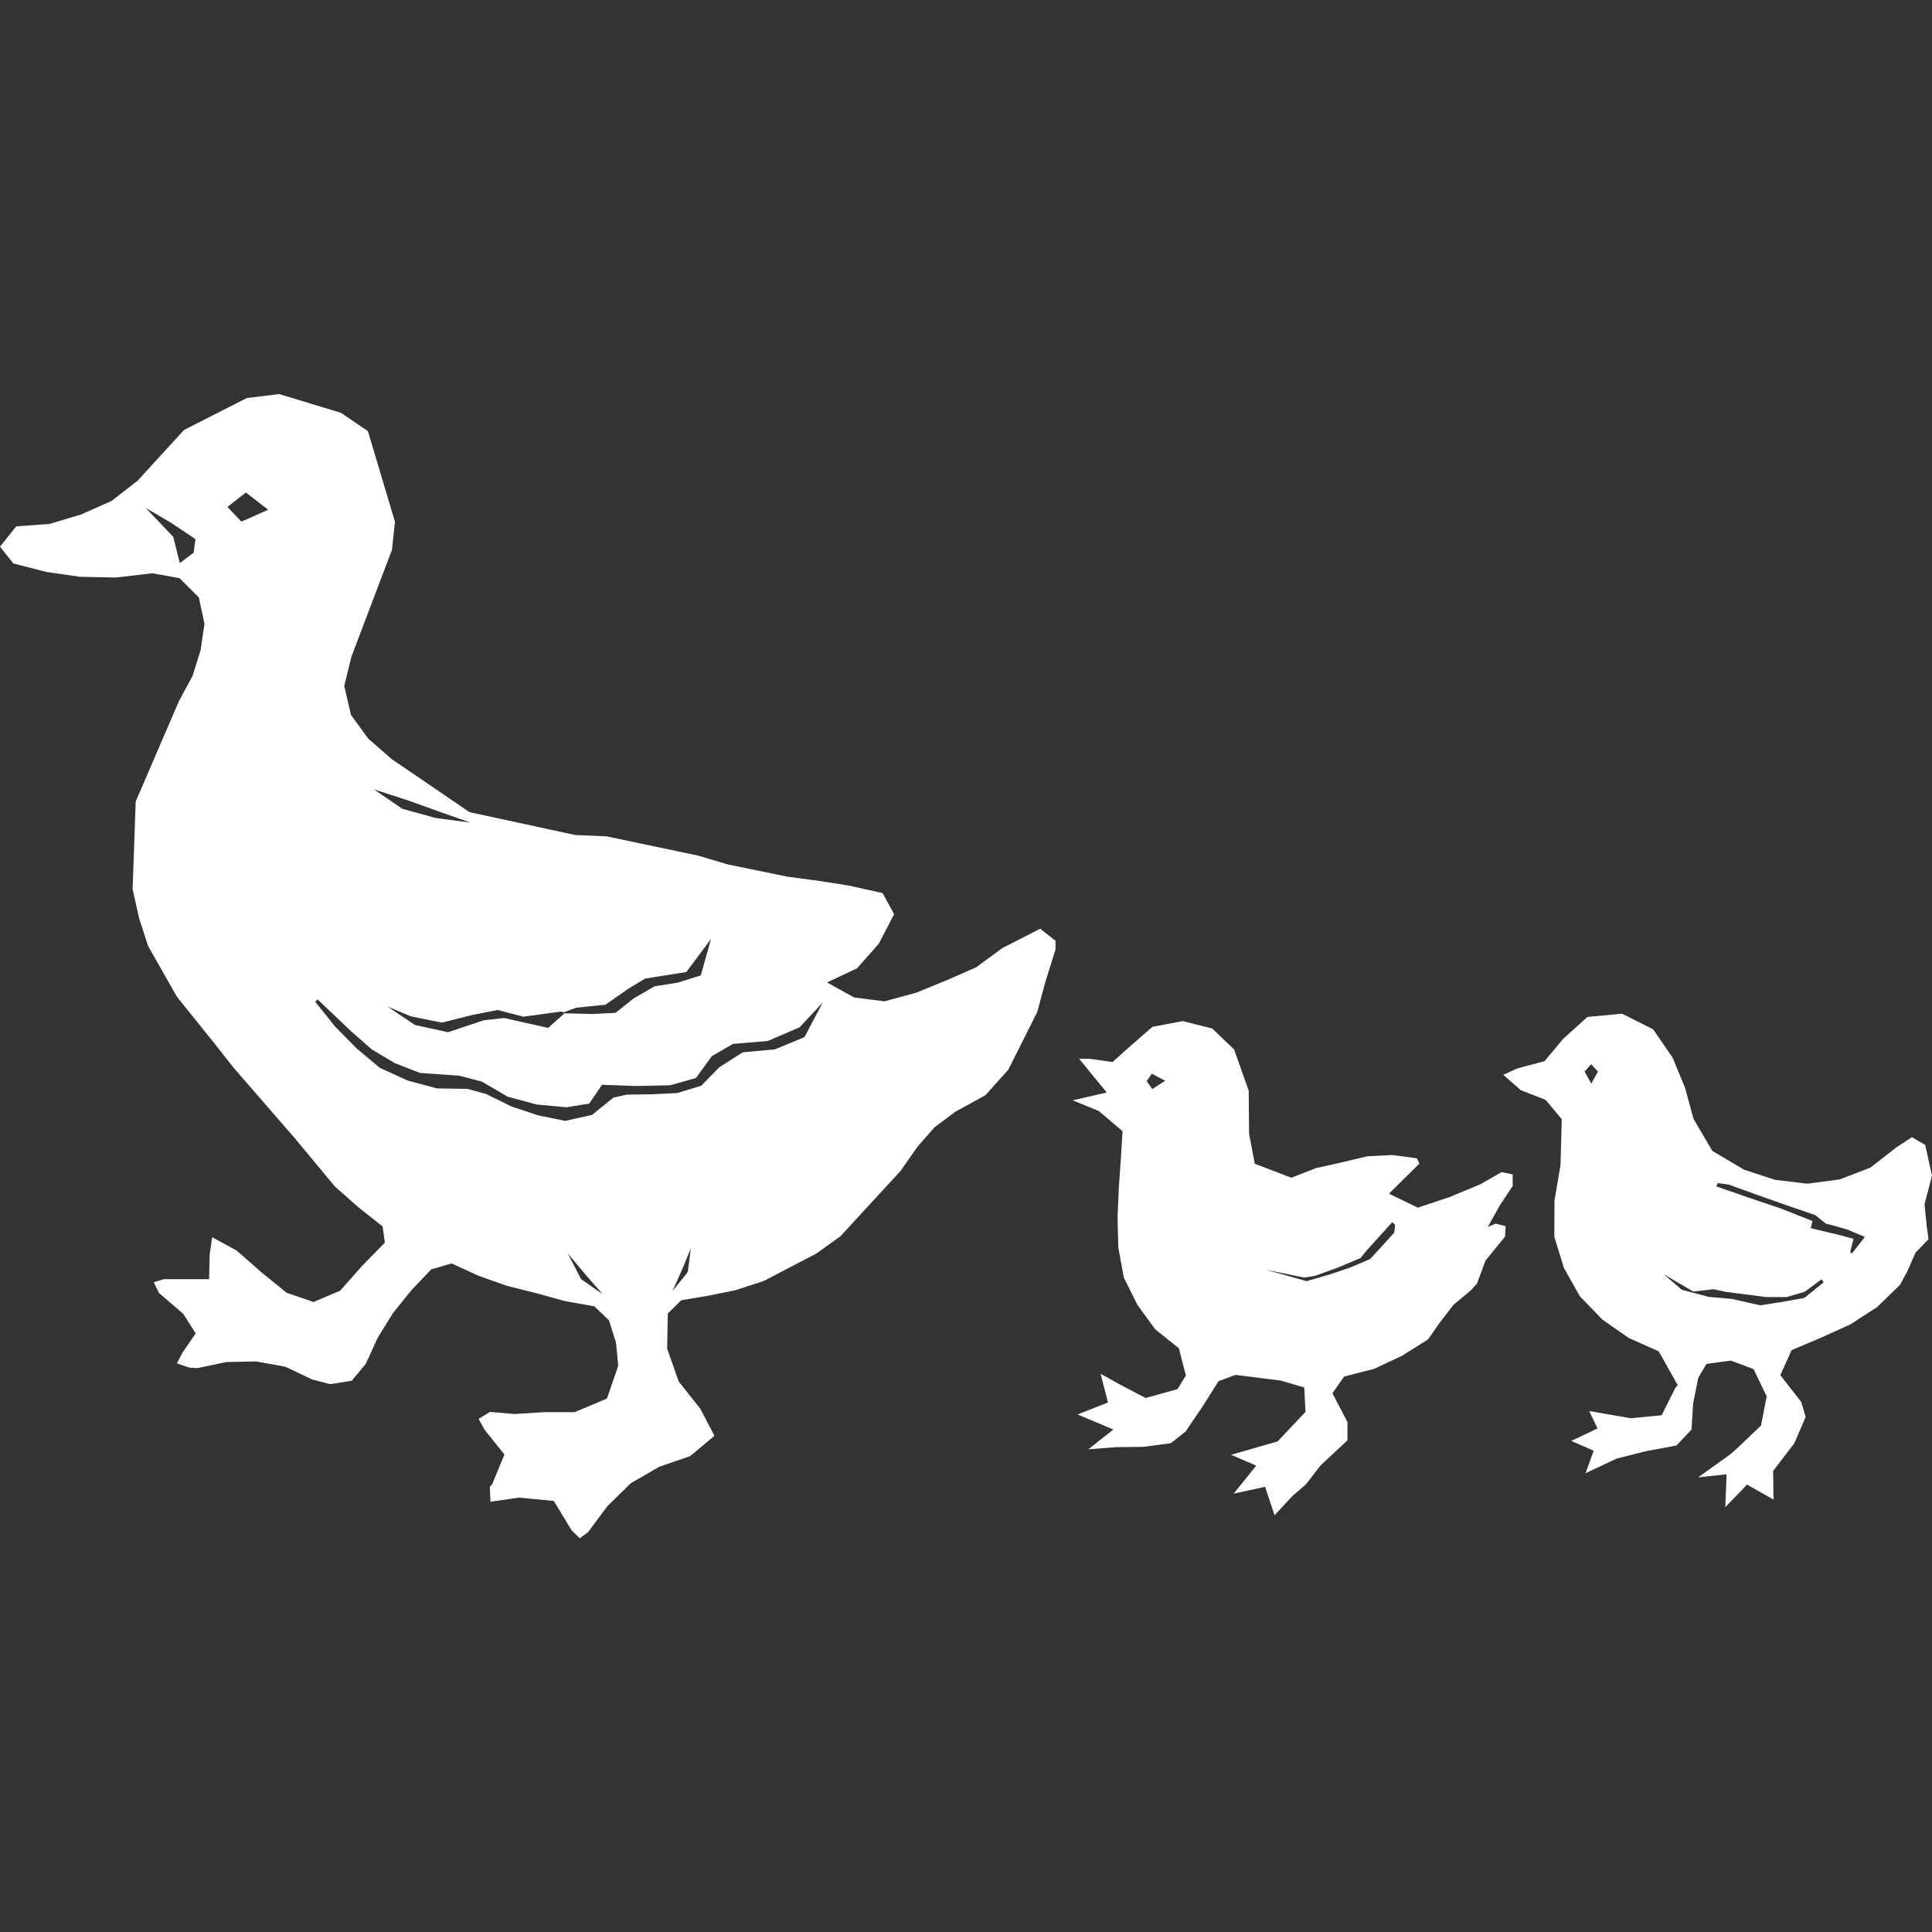
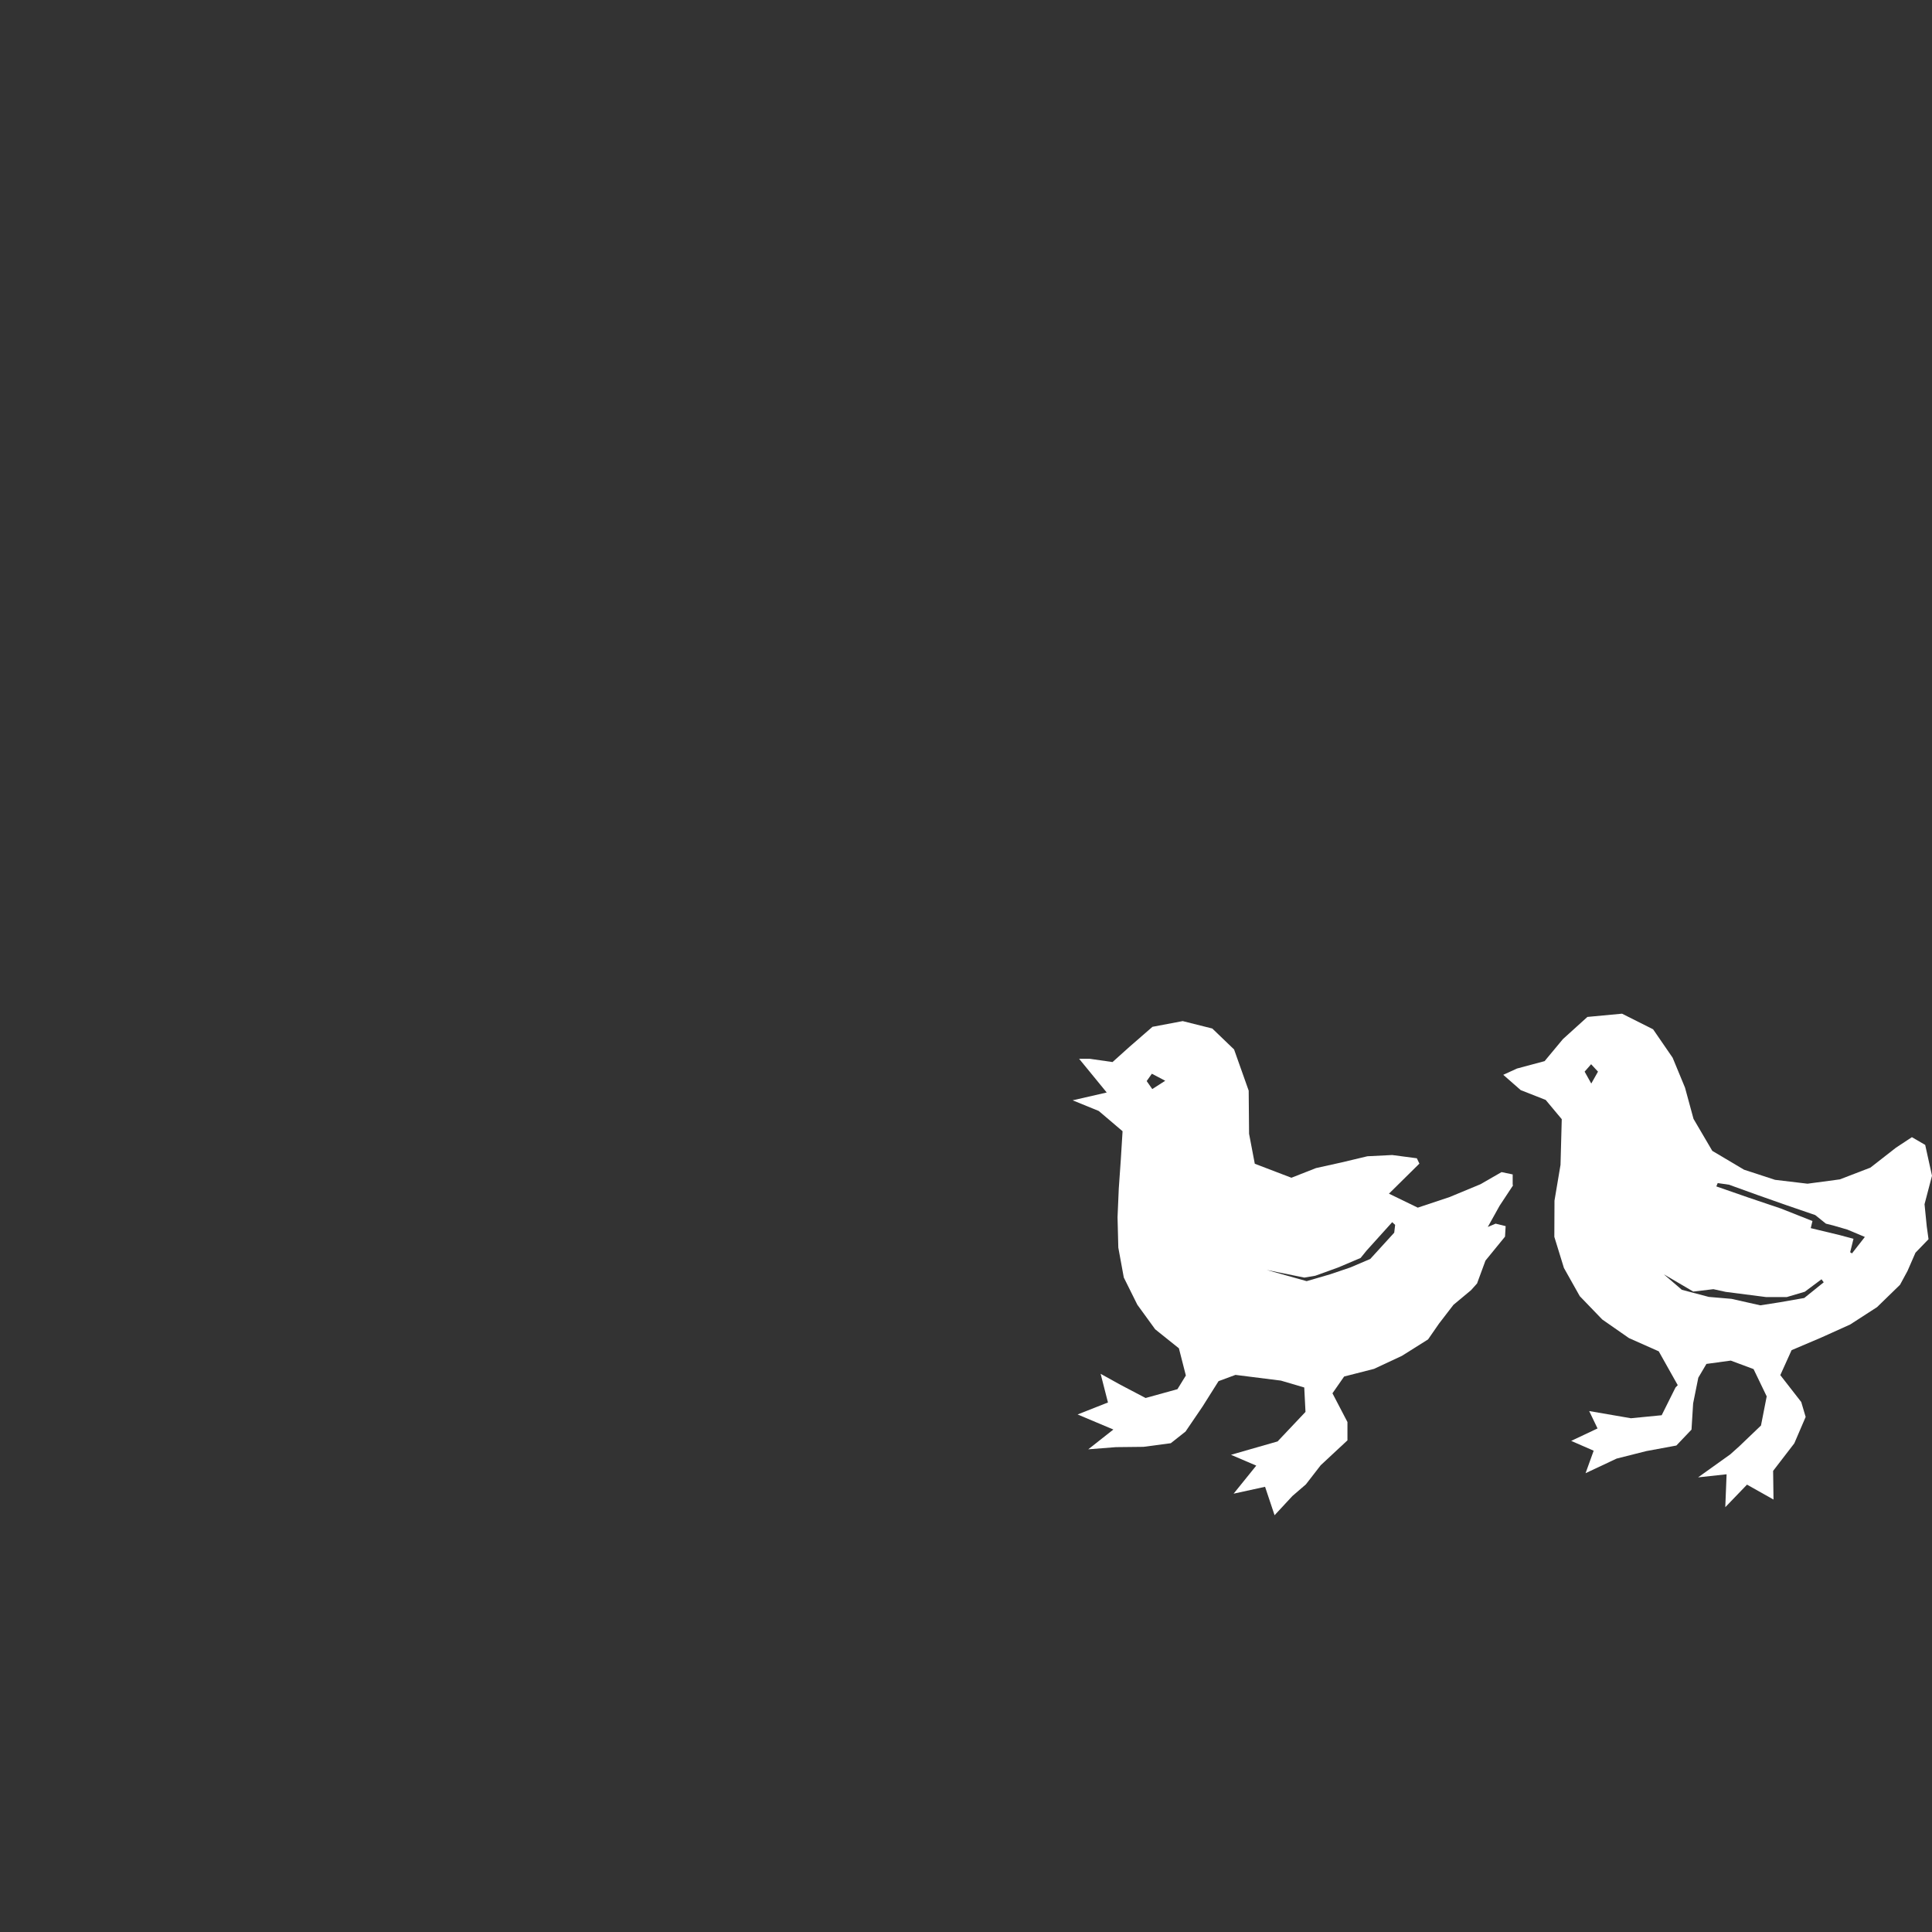
<svg xmlns="http://www.w3.org/2000/svg" id="Ebene_5" viewBox="0 0 250 250">
  <rect x="0" y="0" width="250" height="250" fill="#333333" stroke="none" />
  <defs>
    <style>.cls-1{fill:#fff;}</style>
  </defs>
-   <path class="cls-1" d="m134.64,120.16l-4.92,2.51-3.41,2.5-3.87,1.7-3.9,1.59-4.08,1.11-3.94-.5-3.5-1.94,3.88-1.83,2.82-3.19,1.98-3.82-1.5-2.73-4.42-.98-3.91-.61-3.92-.52-7.76-1.59-3.87-1.15-11.85-2.49-4.03-.17-13.69-2.96-10.07-6.87-3.01-2.62-2.26-3.1-.86-3.75.92-3.76,5.25-13.84.39-3.63-3.5-11.73-3.48-2.37-8.01-2.43-4.19.52-8.12,4.13-6,6.56-3.39,2.63-3.92,1.74-4.11,1.23-4.29.31L0,70.74l1.73,2.17,4.27,1.1,4.35.63,4.69.09,4.67-.55,3.51.63,2.51,2.5.73,3.42-.51,3.42-1.03,3.31-1.77,3.27-5.59,12.99-.4,11.34.83,3.71,1.16,3.61,3.72,6.57,4.88,6.07,2.48,3.15,7.93,9.13,5.16,6.22,3.03,2.68,3.16,2.5.29,2.1-2.97,3.03-2.81,3.18-3.44,1.47-3.5-1.2-3.27-2.66-3.18-2.79-3.18-1.74-.31,2.2-.09,3.24h-5.87s-1.28.39-1.28.39l.66,1.38,3.15,2.71,1.61,2.53-1.72,2.51-.71,1.37,1.64.56,1.02.05,3.74-.78,3.83-.08,3.79.68,3.47,1.65,2.33.61,2.8-.44,1.81-2.17,1.56-3.41,1.98-3.19,2.35-2.92,2.58-2.72,2.65-.77,3.52,1.61,3.65,1.29,3.76.94,3.73,1.03,3.81.68,1.89,1.81.91,2.88.29,2.99-1.46,4.25-4.18,1.76h-3.91s-3.91.24-3.91.24l-3.14-.27-1.47.9.77,1.4,2.57,3.21-1.56,3.79-.33.41.09,1.91,3.68-.53,4.51.43,2.33,3.84,1.03.99,1.07-.79,2.53-3.39,3.03-2.96,3.67-2.12,3.99-1.37,3.14-2.63-1.83-3.5-2.8-3.53-1.49-4.25.08-4.54,1.74-1.72,3.52-.59,3.5-.71,3.65-1.19,6.79-3.54,3.12-2.23,7.78-8.45,2.2-3.14,2.21-2.53,2.71-2.02,3.88-2.13,2.97-3.31,3.74-7.46,1.09-4.04,1.26-3.99.02-1.18-1.95-1.53ZM25.06,71.51l-1.79,1.35-.85-3.39-3.57-3.75,3.27,1.92,3.17,2.12-.23,1.75Zm6.18-4.01l-1.81-1.9,2.39-1.87,2.88,2.23-3.46,1.54Zm33.2,63.2l3.29.86,4.97-.68.15.14,1.7-.62,3.79-.39,3-2.09,2.17-1.3,5.3-.84,3.2-4.28-1.33,4.72-2.94.92-3.06.5-2.68,1.55-2.35,1.87-3.04.15-3.66-.09h-.02s.06.05.06.05l-2.06,1.84-5.71-1.28-2.61.29-4.64,1.55-4.28-.94-3.55-2.38,3.01,1.26,4.02.82,3.94-.99,3.3-.65Zm-11.9-27.22l4.15,1.49,4.19,1.48-4.49-.6-4.33-1.19-3.67-2.51,4.15,1.34Zm22.64,62.03l-1.71-3.32,2.29,2.74,2.23,2.54-2.81-1.96Zm13.82-.91l-1.98,2.46,1.25-2.79,1.12-2.72-.39,3.05Zm15.08-30.39l-3.82,1.58-4.15.38-3.06,1.95-2.3,2.37-3.12.95-3.29.16-3.29.05-1.67.38-2.78,2.24-3.47.77-3.52-.72-3.45-1.15-3.26-1.61-2.4-.66-3.95-.06-3.81-1.02-3.59-1.64-3.03-2.54-2.76-2.8-2.58-3.23.33-.28,2.19,2.09,2.2,2.09,2.62,2.29,2.99,1.78,3.24,1.26,5.11.36,2.89.76,3.37,1.96,3.76,1.01,3.84.35,2.93-.48,1.65-2.43,4.41.16,4.41-.1,3.34-.94,2.05-2.82,2.73-1.59,4.51-.38,4.12-1.77,2.99-3.2-2.37,4.49Z" />
  <path class="cls-1" d="m195.74,153.35v-1.38s-1.44-.3-1.44-.3l-2.73,1.57-4,1.66-4.11,1.37-3.73-1.81,3.94-3.89-.33-.69-3.19-.42-3.21.16-3.31.79-3.34.74-3.18,1.25-4.74-1.81-.74-3.88-.05-5.58-1.89-5.33-2.82-2.71-3.83-.96-3.91.74-3,2.61-2.17,1.95-2.93-.42h-1.39s3.57,4.36,3.57,4.36l-4.41,1.01,3.38,1.38,3.08,2.62-.23,3.71-.26,3.71-.16,3.71.1,3.93.71,3.87,1.75,3.52,2.31,3.18,3.07,2.46.9,3.52-1.09,1.77-4.12,1.14-3.24-1.7-2.58-1.43.95,3.71-3.93,1.55,4.63,1.95-3.25,2.56,3.57-.28,3.57-.04,3.54-.47,1.91-1.51,2.19-3.22,2.08-3.3,2.19-.81,5.88.74,3.02.89.16,3.16-3.61,3.82-6.03,1.73,3.27,1.4-2.93,3.63,4.07-.89,1.23,3.68,2.31-2.49,1.74-1.5,1.92-2.48,3.46-3.22v-2.37s-1.94-3.72-1.94-3.72l1.51-2.17,3.87-.99,3.6-1.68,3.39-2.13,1.42-2.05,1.87-2.43,2.28-1.9.77-.86,1.09-2.96,2.53-3.1.08-1.36-1.3-.32-1.01.43,1.53-2.75,1.75-2.65Zm-46.64-12.43l-.72-1.03.67-.95,1.73.91-1.67,1.07Zm31.31,18.59l-3.1,3.4-2.58,1.1-2.63.89-3.02.88-5.18-1.45,4.88.99,1.42-.24,2.96-1.07,2.9-1.23.77-.95,3.32-3.68.38.35-.12,1.02Z" />
  <path class="cls-1" d="m249.03,155.84l.97-3.7-.88-3.99-1.72-1-2.05,1.35-3.32,2.59-3.95,1.52-4.19.56-4.2-.5-4.01-1.31-4.11-2.44-2.43-4.14-1.1-4.04-1.6-3.87-2.53-3.68-4.02-2.02-4.48.42-3.17,2.87-2.37,2.85-3.58.96-1.77.81,2.26,1.98,3.23,1.27,2.08,2.49-.16,5.91-.78,4.63-.02,4.69,1.24,4.02,2.05,3.65,2.91,3.02,3.46,2.41,3.85,1.71,2.46,4.38-.29.3-1.79,3.59-3.98.39-5.4-.93,1.08,2.25-3.41,1.61,2.91,1.27-1.05,2.91,4.02-1.89,3.84-.97,3.89-.72,1.96-2.06.21-3.39.67-3.33,1.05-1.78,3.15-.43,2.95,1.1,1.7,3.53-.74,3.77-2.8,2.68-1.17,1.05-4.17,2.98,3.69-.4-.17,4.26,2.81-2.92,3.43,1.93-.05-3.71,2.74-3.56,1.47-3.42-.57-1.93-2.71-3.48,1.46-3.23,3.81-1.62,3.77-1.7,3.48-2.25,2.97-2.89.97-1.79,1.03-2.36,1.69-1.75-.23-1.66-.29-2.9Zm-43.12-15.63l-.86-1.54.84-.96.89.96-.87,1.54Zm27.56,27.75l-3.2.56-2.49.39-3.73-.84-2.93-.25-3.49-.92-2.34-2.01,3.82,2.24,2.6-.31,1.6.35,5.22.67h2.68s2.33-.69,2.33-.69l2.16-1.61.29.39-2.52,2.03Zm6.18-5.77l-.24-.15.43-1.74-1.75-.47-3.78-.91.22-.92-4.09-1.62-4.18-1.41-4.17-1.45.18-.43,1.46.21,3.71,1.34,3.72,1.31,3.73,1.28,1.38,1.11.96.24,1.82.53,2.26.95-1.65,2.11Z" />
</svg>